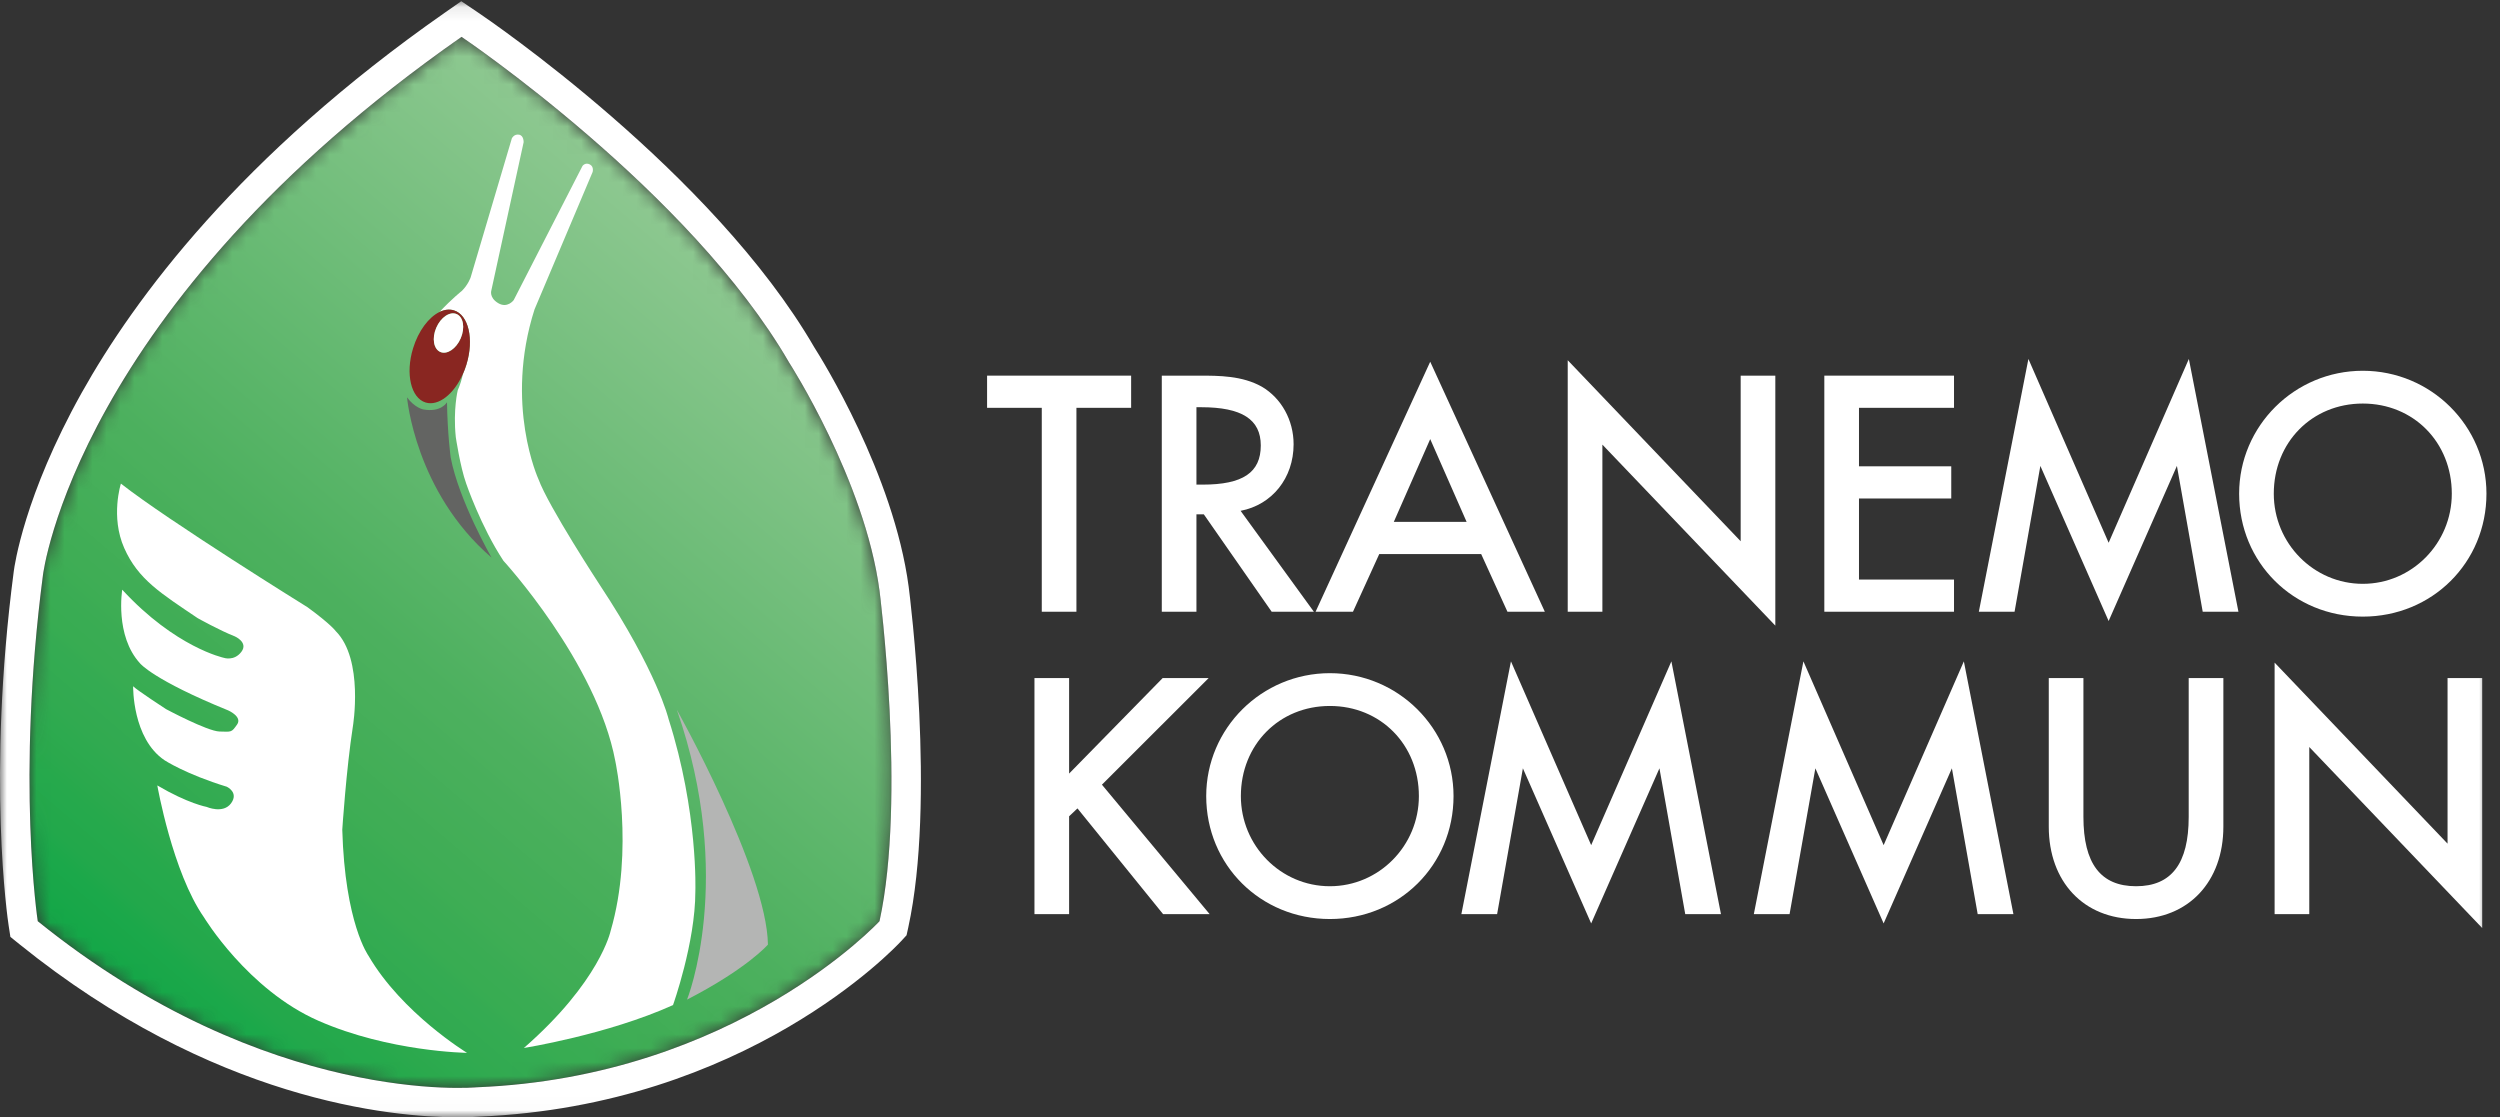
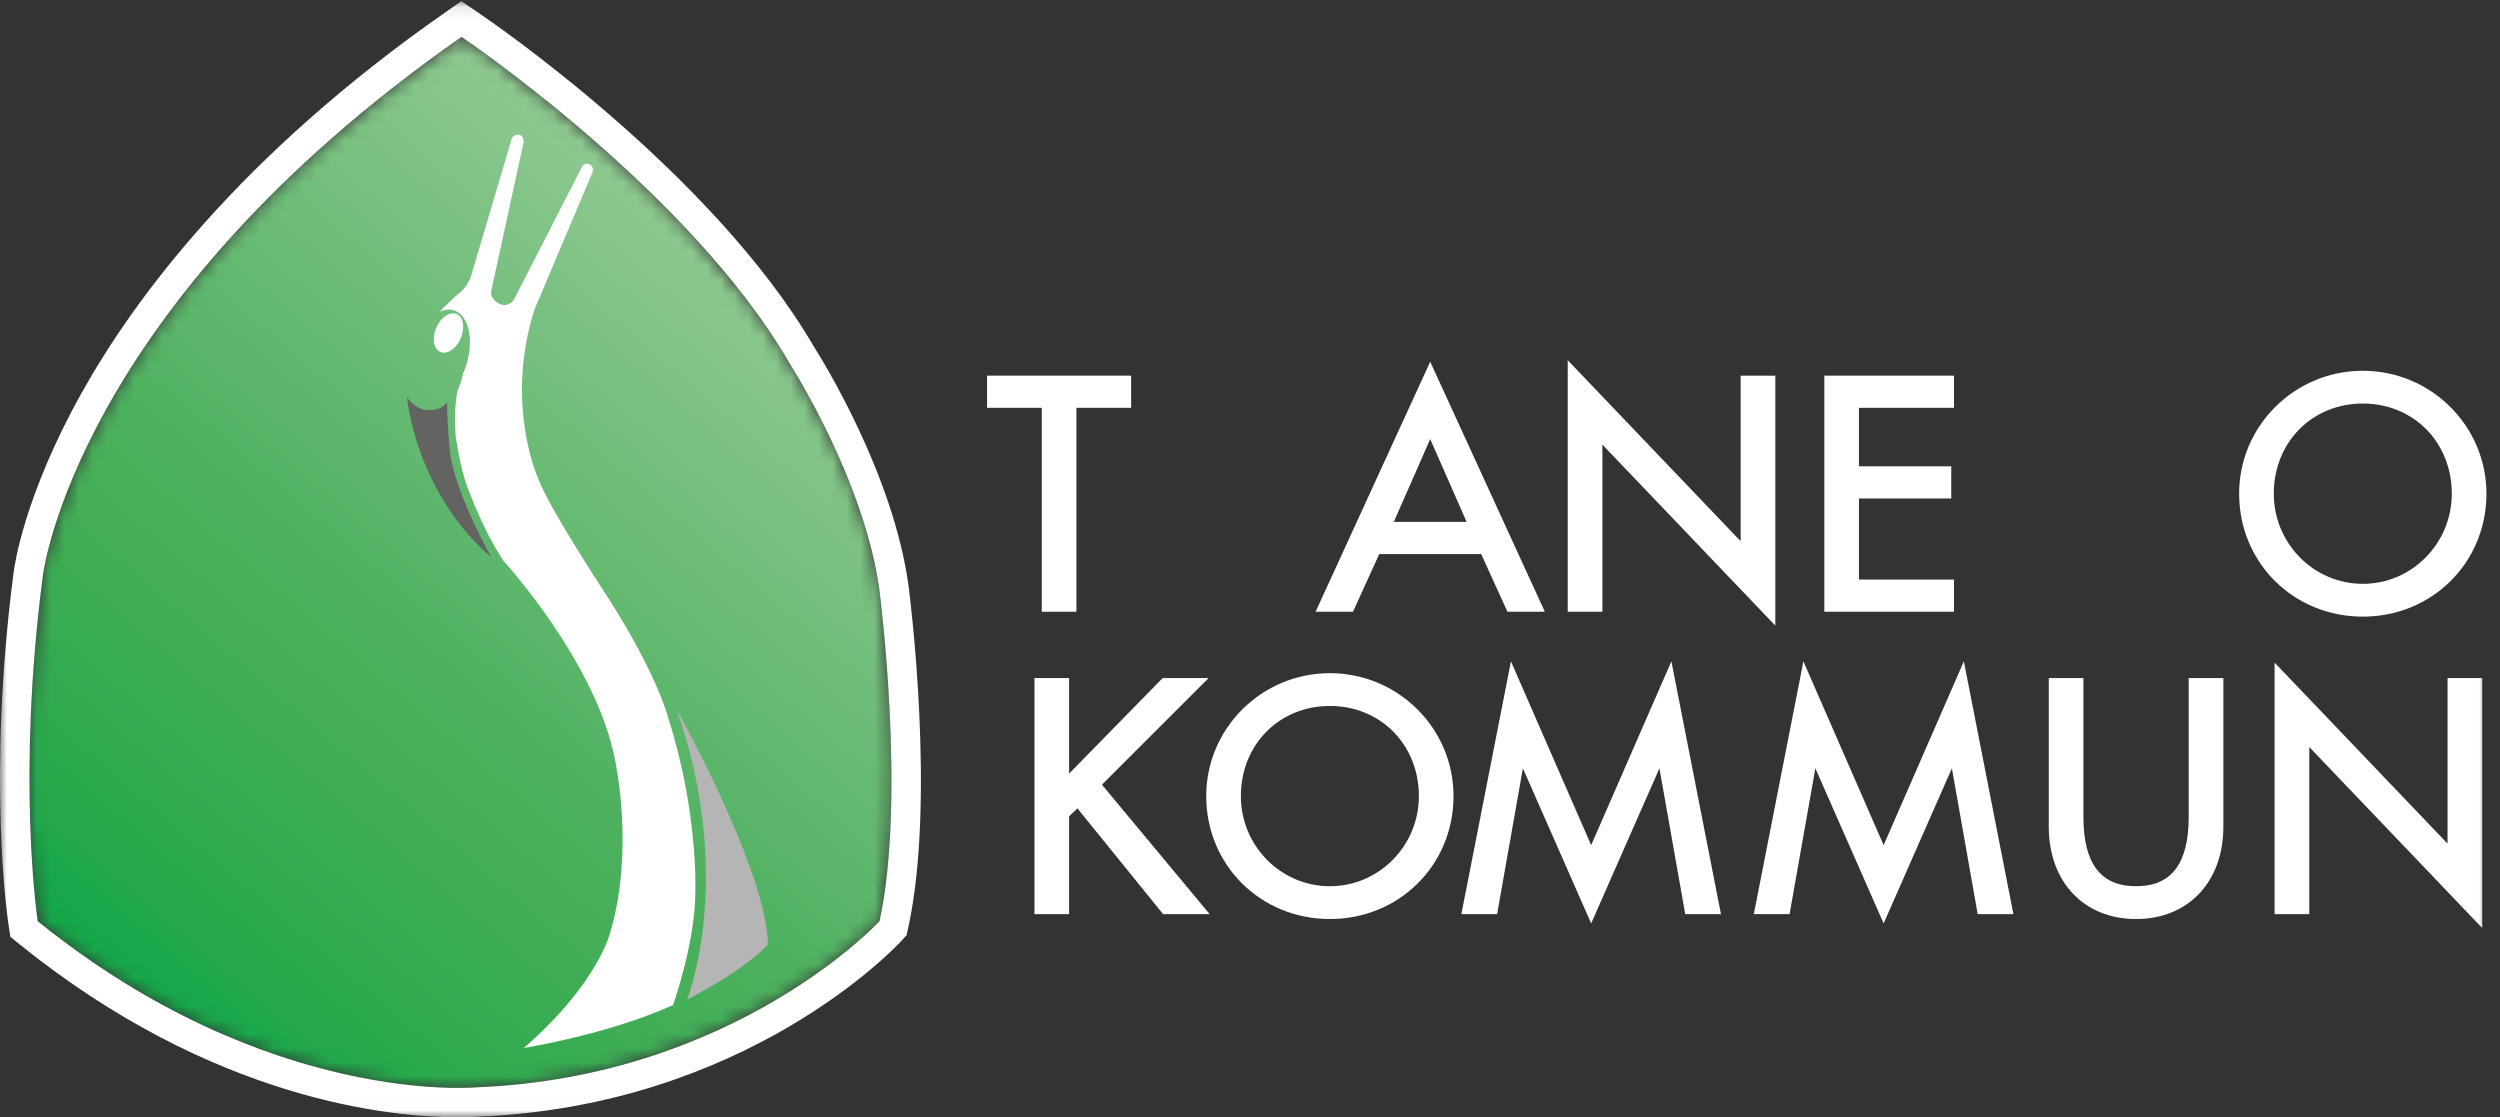
<svg xmlns="http://www.w3.org/2000/svg" xmlns:ns1="http://www.bohemiancoding.com/sketch/ns" xmlns:xlink="http://www.w3.org/1999/xlink" width="179px" height="80px" viewBox="0 0 179 80" version="1.1">
  <rect x="0" y="0" width="179" height="80" fill="#333333" stroke="none" />
  <title>Slice 1</title>
  <description>Created with Sketch (http://www.bohemiancoding.com/sketch)</description>
  <defs>
    <path id="path-1" d="M30.923,0.093 C30.923,0.093 47.272,11.115 54.387,23.427 C54.387,23.427 59.798,31.82 60.852,39.749 C60.852,39.749 62.774,54.616 60.852,63.412 C60.852,63.412 50.559,74.561 32.019,75.305 C32.019,75.305 17.073,76.729 0.579,63.411 C0.579,63.411 -0.971,53.314 0.951,38.633 C0.951,38.633 3.245,19.43 30.923,0.093" />
    <linearGradient x1="27.075%" y1="97.635%" x2="84.439%" y2="16.232%" id="linearGradient-3">
      <stop stop-color="#15A748" offset="0%" />
      <stop stop-color="#19A749" offset="2%" />
      <stop stop-color="#1BA84A" offset="4%" />
      <stop stop-color="#22A84B" offset="6%" />
      <stop stop-color="#26A94C" offset="10%" />
      <stop stop-color="#2BA94D" offset="12%" />
      <stop stop-color="#2DAA4F" offset="14%" />
      <stop stop-color="#31AA50" offset="16%" />
      <stop stop-color="#34AB52" offset="20%" />
      <stop stop-color="#38AC52" offset="22%" />
      <stop stop-color="#39AC53" offset="24%" />
      <stop stop-color="#3FAD55" offset="28%" />
      <stop stop-color="#40AD56" offset="30%" />
      <stop stop-color="#43AE57" offset="32%" />
      <stop stop-color="#44AE59" offset="34%" />
      <stop stop-color="#47AF5A" offset="36%" />
      <stop stop-color="#48AF5B" offset="38%" />
      <stop stop-color="#4BB05D" offset="40%" />
      <stop stop-color="#4CB05E" offset="42%" />
      <stop stop-color="#96CB97" offset="100%" />
    </linearGradient>
    <path id="path-4" d="M0,0.086 L178.03,0.086 L178.03,79.987 L0,79.987" />
  </defs>
  <g id="Page-1" stroke="none" stroke-width="1" fill="none" fill-rule="evenodd" ns1:type="MSPage">
    <g id="Tra_logga_platt_vit" ns1:type="MSLayerGroup">
      <g id="Group-3" transform="translate(2.124, 2.546)">
        <mask id="mask-2" ns1:name="Clip 2" fill="white">
          <use xlink:href="#path-1" />
        </mask>
        <g id="Clip-2" />
        <path d="M30.923,0.093 C30.923,0.093 47.272,11.115 54.387,23.427 C54.387,23.427 59.798,31.82 60.852,39.749 C60.852,39.749 62.774,54.616 60.852,63.412 C60.852,63.412 50.559,74.561 32.019,75.305 C32.019,75.305 17.073,76.729 0.579,63.411 C0.579,63.411 -0.971,53.314 0.951,38.633 C0.951,38.633 3.245,19.43 30.923,0.093" id="Fill-1" fill="url(#linearGradient-3)" ns1:type="MSShapeGroup" mask="url(#mask-2)" />
      </g>
      <path d="M48.463,50.821 C52.674,62.91 49.192,71.573 49.192,71.573 C53.527,69.336 54.984,67.632 54.984,67.632 C54.913,62.342 48.463,50.821 48.463,50.821" id="Fill-4" fill="#B4B5B4" ns1:type="MSShapeGroup" />
      <path d="M47.868,51.478 C47.868,51.478 47.086,48.14 42.928,41.856 C42.928,41.856 39.268,36.258 38.557,34.317 C38.557,34.317 36.093,28.968 38.273,22.151 L42.431,12.317 C42.431,12.317 42.549,11.938 42.229,11.772 C41.909,11.607 41.708,11.879 41.708,11.879 L36.78,21.489 C36.78,21.489 36.33,22.104 35.666,21.702 C35.003,21.299 35.181,20.79 35.181,20.79 L37.491,10.187 C37.491,10.187 37.514,9.701 37.159,9.642 C36.804,9.583 36.65,9.902 36.65,9.902 L33.7,19.855 C33.7,19.855 33.534,20.364 33.072,20.826 C33.072,20.826 32.37,21.374 31.468,22.338 C31.815,22.168 32.168,22.12 32.496,22.22 C33.551,22.542 33.954,24.281 33.396,26.103 C33.325,26.336 33.242,26.559 33.148,26.77 C33.066,27.151 32.948,27.552 32.776,27.938 C32.776,27.938 32.432,29.323 32.634,31.288 C32.634,31.288 32.942,33.394 33.38,34.625 C33.38,34.625 34.423,37.69 36.046,40.152 C36.046,40.152 42.727,47.43 44.054,54.484 C44.054,54.484 45.428,60.827 43.722,66.65 C43.722,66.65 42.964,70.277 37.509,75.035 C37.509,75.035 43.461,74.094 48.188,71.964 C48.188,71.964 49.787,67.49 49.787,63.833 C49.787,63.833 50.001,58.153 47.868,51.478" id="Fill-5" fill="#FFFFFF" ns1:type="MSShapeGroup" />
-       <path d="M26.379,68.425 C26.379,68.425 24.697,66.106 24.507,59.407 C24.507,59.407 24.791,55.076 25.265,52.022 C25.265,52.022 26.071,47.217 24.033,45.182 C24.033,45.182 23.702,44.708 22.019,43.478 C22.019,43.478 12.021,37.276 8.657,34.625 C8.657,34.625 7.898,36.992 8.894,39.241 C9.889,41.489 11.523,42.483 14.153,44.259 C14.153,44.259 15.764,45.158 16.807,45.561 C16.807,45.561 17.802,45.987 17.281,46.673 C16.76,47.359 16.025,47.099 16.025,47.099 C16.025,47.099 12.566,46.365 8.752,42.223 C8.752,42.223 8.206,45.513 10.031,47.501 C10.031,47.501 10.979,48.685 16.333,50.862 C16.333,50.862 17.376,51.312 16.973,51.88 C16.57,52.448 16.594,52.401 15.717,52.377 C14.84,52.354 11.879,50.768 11.879,50.768 C11.879,50.768 9.77,49.395 9.533,49.135 C9.533,49.135 9.462,52.874 11.784,54.436 C11.784,54.436 13.301,55.431 16.238,56.33 C16.238,56.33 17.115,56.733 16.546,57.514 C15.978,58.295 14.793,57.774 14.793,57.774 C14.793,57.774 13.466,57.537 11.263,56.236 C11.263,56.236 12.353,62.46 14.604,65.68 C14.604,65.68 17.731,70.863 22.801,73.088 C27.871,75.313 33.439,75.384 33.439,75.384 C33.439,75.384 28.772,72.544 26.379,68.425" id="Fill-6" fill="#FFFFFF" ns1:type="MSShapeGroup" />
      <path d="M32.005,28.8 C32.005,28.8 31.589,29.555 30.293,29.313 C30.293,29.313 29.685,29.192 29.143,28.449 C29.143,28.449 29.72,35.218 35.193,39.923 C35.193,39.923 32.854,35.84 32.267,32.749 C32.267,32.749 32.041,31.072 32.005,28.8" id="Fill-7" fill="#636462" ns1:type="MSShapeGroup" />
-       <path d="M31.529,25.202 C31.045,24.994 30.913,24.219 31.235,23.469 C31.557,22.719 32.21,22.279 32.694,22.487 C33.179,22.694 33.31,23.47 32.989,24.22 C32.667,24.97 32.013,25.409 31.529,25.202 L31.529,25.202 Z M32.496,22.22 C32.168,22.12 31.815,22.168 31.468,22.338 C30.7,22.713 29.96,23.681 29.576,24.937 C29.018,26.759 29.421,28.498 30.476,28.82 C31.397,29.101 32.509,28.212 33.148,26.77 C33.242,26.559 33.325,26.336 33.396,26.103 C33.954,24.281 33.551,22.542 32.496,22.22 L32.496,22.22 Z" id="Fill-8" fill="#892621" ns1:type="MSShapeGroup" />
      <path d="M32.694,22.487 C32.21,22.279 31.557,22.719 31.235,23.469 C30.913,24.219 31.045,24.994 31.529,25.202 C32.013,25.409 32.667,24.97 32.989,24.22 C33.31,23.47 33.179,22.694 32.694,22.487" id="Fill-9" fill="#FFFFFF" ns1:type="MSShapeGroup" />
      <path d="M77.072,43.8 L74.591,43.8 L74.591,29.2 L70.675,29.2 L70.675,26.896 L80.989,26.896 L80.989,29.2 L77.072,29.2 L77.072,43.8" id="Fill-10" fill="#FFFFFF" ns1:type="MSShapeGroup" />
-       <path d="M85.665,34.699 L86.109,34.699 C88.988,34.699 90.272,33.834 90.272,31.895 C90.272,30.027 88.915,29.157 86,29.157 L85.665,29.157 L85.665,34.699 L85.665,34.699 Z M94.073,43.8 L91.052,43.8 L86.195,36.828 L85.665,36.828 L85.665,43.8 L83.184,43.8 L83.184,26.896 L85.89,26.896 C87.253,26.896 88.949,26.896 90.349,27.689 C91.752,28.512 92.622,30.09 92.622,31.808 C92.622,34.232 91.079,36.145 88.826,36.575 L94.073,43.8 L94.073,43.8 Z" id="Fill-11" fill="#FFFFFF" ns1:type="MSShapeGroup" />
      <path d="M99.797,37.365 L105.009,37.365 L102.403,31.439 L99.797,37.365 L99.797,37.365 Z M110.61,43.8 L107.933,43.8 L106.051,39.669 L98.755,39.669 L96.873,43.8 L94.196,43.8 L102.403,25.9 L110.61,43.8 L110.61,43.8 Z" id="Fill-12" fill="#FFFFFF" ns1:type="MSShapeGroup" />
      <path d="M127.113,44.795 L114.731,31.835 L114.731,43.8 L112.249,43.8 L112.249,25.792 L124.632,38.753 L124.632,26.896 L127.113,26.896 L127.113,44.795" id="Fill-13" fill="#FFFFFF" ns1:type="MSShapeGroup" />
      <path d="M139.907,43.8 L130.622,43.8 L130.622,26.896 L139.907,26.896 L139.907,29.2 L133.103,29.2 L133.103,33.388 L139.71,33.388 L139.71,35.692 L133.103,35.692 L133.103,41.496 L139.907,41.496 L139.907,43.8" id="Fill-14" fill="#FFFFFF" ns1:type="MSShapeGroup" />
-       <path d="M150.978,44.465 L146.09,33.359 L144.243,43.8 L141.685,43.8 L145.234,25.701 L150.978,38.861 L156.722,25.701 L160.272,43.8 L157.714,43.8 L155.867,33.359 L150.978,44.465" id="Fill-15" fill="#FFFFFF" ns1:type="MSShapeGroup" />
      <path d="M169.176,28.894 C165.543,28.894 162.803,31.669 162.803,35.348 C162.803,38.907 165.662,41.802 169.176,41.802 C172.69,41.802 175.549,38.907 175.549,35.348 C175.549,31.669 172.809,28.894 169.176,28.894 L169.176,28.894 Z M169.176,44.15 C164.211,44.15 160.322,40.284 160.322,35.348 C160.322,30.495 164.294,26.547 169.176,26.547 C174.058,26.547 178.03,30.495 178.03,35.348 C178.03,40.284 174.141,44.15 169.176,44.15 L169.176,44.15 Z" id="Fill-16" fill="#FFFFFF" ns1:type="MSShapeGroup" />
      <path d="M86.612,65.453 L83.279,65.453 L77.146,57.881 L76.548,58.447 L76.548,65.453 L74.067,65.453 L74.067,48.549 L76.548,48.549 L76.548,55.388 L83.247,48.549 L86.54,48.549 L78.898,56.183 L86.612,65.453" id="Fill-17" fill="#FFFFFF" ns1:type="MSShapeGroup" />
      <path d="M95.219,50.547 C91.586,50.547 88.846,53.321 88.846,57.001 C88.846,60.559 91.705,63.454 95.219,63.454 C98.733,63.454 101.592,60.559 101.592,57.001 C101.592,53.321 98.852,50.547 95.219,50.547 L95.219,50.547 Z M95.219,65.802 C90.254,65.802 86.365,61.936 86.365,57.001 C86.365,52.147 90.337,48.199 95.219,48.199 C100.101,48.199 104.073,52.147 104.073,57.001 C104.073,61.936 100.184,65.802 95.219,65.802 L95.219,65.802 Z" id="Fill-18" fill="#FFFFFF" ns1:type="MSShapeGroup" />
      <path d="M113.928,66.117 L109.039,55.011 L107.193,65.453 L104.634,65.453 L108.184,47.353 L113.928,60.513 L119.671,47.353 L123.221,65.453 L120.663,65.453 L118.816,55.011 L113.928,66.117" id="Fill-19" fill="#FFFFFF" ns1:type="MSShapeGroup" />
      <path d="M134.868,66.117 L129.98,55.011 L128.133,65.453 L125.574,65.453 L129.124,47.353 L134.868,60.513 L140.612,47.353 L144.161,65.453 L141.603,65.453 L139.756,55.011 L134.868,66.117" id="Fill-20" fill="#FFFFFF" ns1:type="MSShapeGroup" />
      <path d="M152.942,65.802 C149.204,65.802 146.692,63.143 146.692,59.186 L146.692,48.549 L149.173,48.549 L149.173,58.487 C149.173,61.83 150.406,63.454 152.942,63.454 C155.478,63.454 156.711,61.83 156.711,58.487 L156.711,48.549 L159.193,48.549 L159.193,59.186 C159.193,63.143 156.681,65.802 152.942,65.802" id="Fill-21" fill="#FFFFFF" ns1:type="MSShapeGroup" />
      <g id="Group-25">
        <mask id="mask-5" ns1:name="Clip 23" fill="white">
          <use xlink:href="#path-4" />
        </mask>
        <g id="Clip-23" />
        <path d="M177.726,66.448 L165.344,53.487 L165.344,65.453 L162.862,65.453 L162.862,47.444 L175.245,60.405 L175.245,48.549 L177.726,48.549 L177.726,66.448" id="Fill-22" fill="#FFFFFF" ns1:type="MSShapeGroup" mask="url(#mask-5)" />
        <path d="M3.075,41.18 C1.153,55.861 2.703,65.957 2.703,65.957 C19.197,79.276 34.14,77.85 34.14,77.85 C52.68,77.107 62.973,65.957 62.973,65.957 C64.895,57.161 62.973,42.295 62.973,42.295 C61.919,34.366 56.509,25.972 56.509,25.972 C49.394,13.661 33.047,2.64 33.047,2.64 C5.37,21.977 3.075,41.18 3.075,41.18 L3.075,41.18 Z M32.82,80 C27.986,80 15.244,78.791 1.379,67.595 L0.744,67.082 L0.62,66.277 C0.555,65.853 -0.953,55.718 0.985,40.913 C1.033,40.528 1.732,35.491 5.842,28.135 C9.63,21.357 17.214,11.133 31.839,0.915 L33.026,0.086 L34.226,0.895 C34.909,1.355 51.023,12.307 58.309,24.877 C58.795,25.639 63.987,33.935 65.062,42.017 C65.143,42.647 67.009,57.358 65.032,66.407 L64.909,66.965 L64.522,67.385 C64.078,67.866 53.433,79.165 34.272,79.952 C34.094,79.966 33.594,80 32.82,80 L32.82,80 Z" id="Fill-24" fill="#FFFFFF" ns1:type="MSShapeGroup" mask="url(#mask-5)" />
      </g>
    </g>
  </g>
</svg>